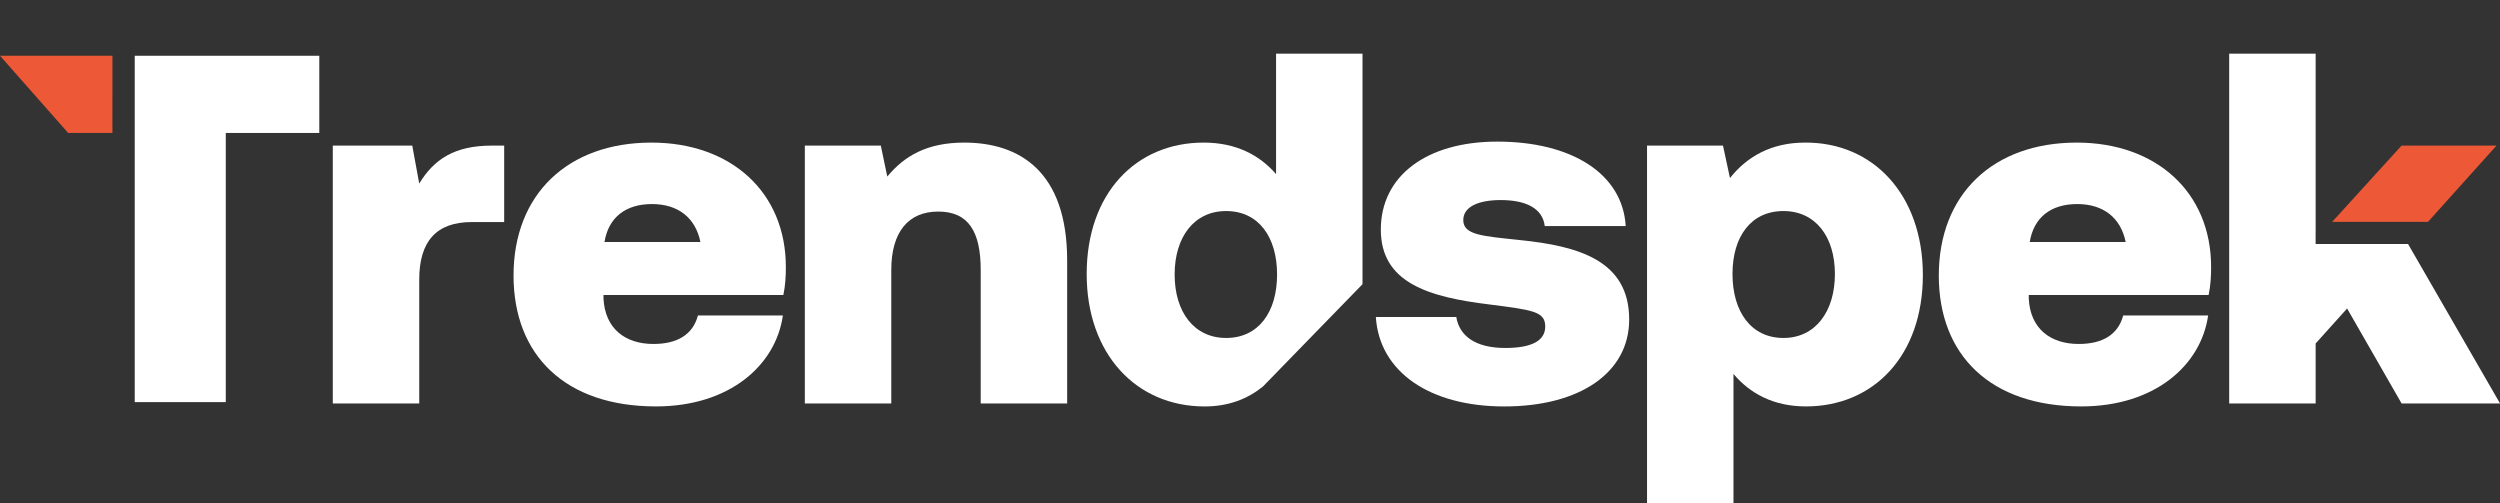
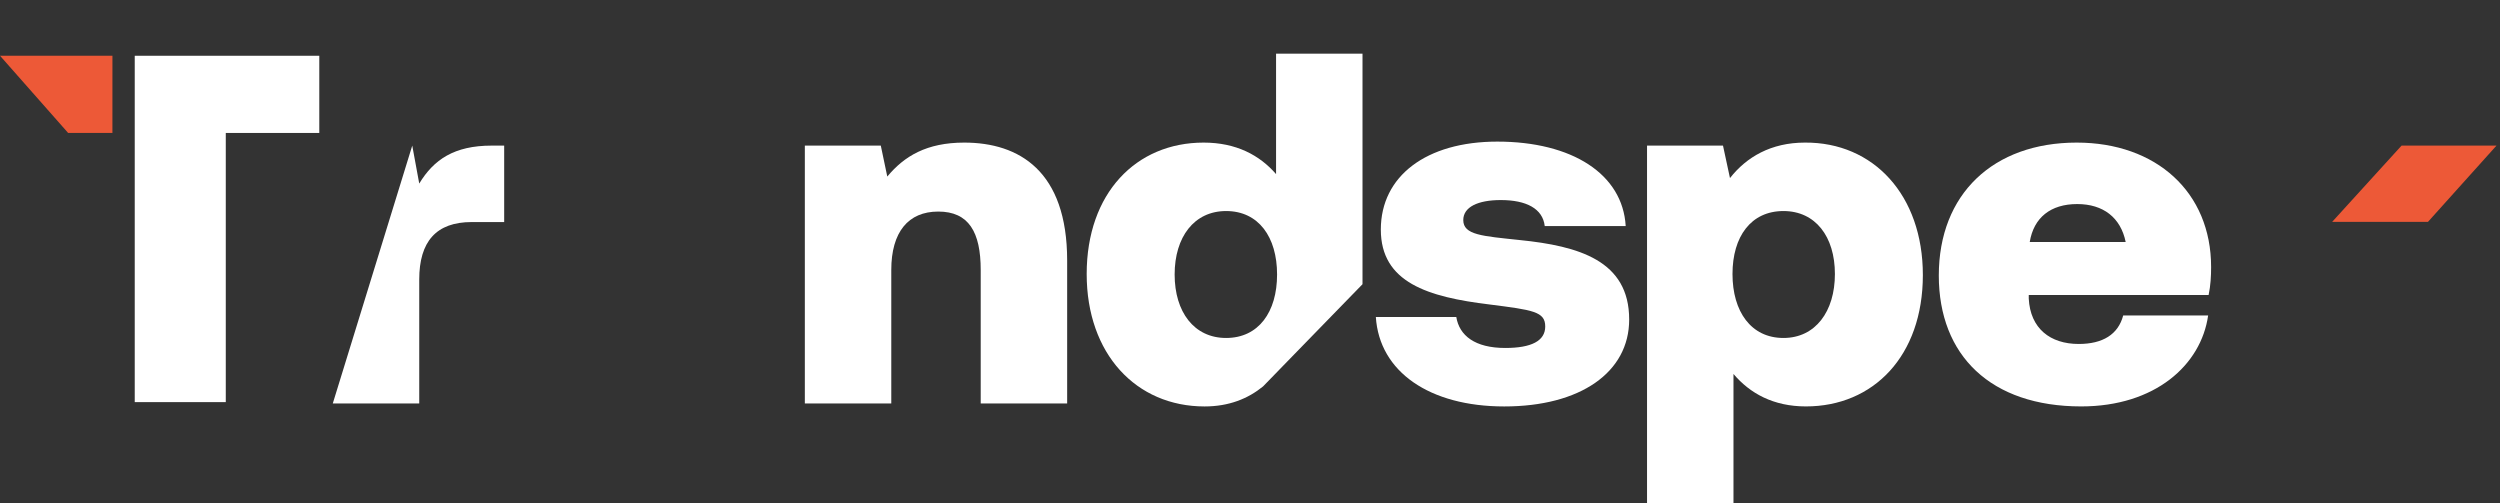
<svg xmlns="http://www.w3.org/2000/svg" width="91.273px" height="18.377px" viewBox="0 0 91.273 18.377" version="1.1">
  <rect x="0" y="0" width="91.273" height="18.377" fill="#333333" stroke="none" />
  <title>trendspek_logo</title>
  <g id="Page-1" stroke="none" stroke-width="1" fill="none" fill-rule="evenodd">
    <g id="trendspek_logo" transform="translate(-0, 0)" fill-rule="nonzero">
      <g id="Group" transform="translate(2.751, 2.828) scale(-1, 1) rotate(131.421) translate(-2.751, -2.828) translate(0.337, 1.29)" fill="#ED5937">
        <polygon id="Path" points="0 0 3.758 0 4.828 1.213 2.715 3.078" />
      </g>
      <g id="Group" transform="translate(12.15, 5.316)" fill="#FFFFFF">
-         <path d="M6.257,0 L6.257,2.791 L5.071,2.791 C3.776,2.791 3.156,3.503 3.156,4.889 L3.156,9.413 L0,9.413 L0,0 L2.901,0 L3.156,1.386 C3.685,0.511 4.433,0 5.801,0 L6.257,0 Z" id="Path" />
+         <path d="M6.257,0 L6.257,2.791 L5.071,2.791 C3.776,2.791 3.156,3.503 3.156,4.889 L3.156,9.413 L0,9.413 L2.901,0 L3.156,1.386 C3.685,0.511 4.433,0 5.801,0 L6.257,0 Z" id="Path" />
      </g>
      <g id="Group" transform="translate(18.749, 5.206)" fill="#FFFFFF">
-         <path d="M6.823,3.63 C6.64,2.736 6.002,2.244 5.054,2.244 C4.086,2.244 3.466,2.736 3.32,3.63 L6.823,3.63 Z M0,4.853 C0,1.879 1.989,0 5.035,0 C7.936,0 9.942,1.806 9.942,4.542 C9.942,4.871 9.924,5.217 9.851,5.564 L3.284,5.564 L3.284,5.692 C3.339,6.786 4.068,7.352 5.108,7.352 C5.984,7.352 6.549,7.005 6.732,6.312 L9.833,6.312 C9.578,8.118 7.899,9.632 5.199,9.632 C1.897,9.632 0,7.772 0,4.853" id="Shape" />
-       </g>
+         </g>
      <g id="Group" transform="translate(29.384, 5.206)" fill="#FFFFFF">
        <path d="M9.577,4.305 L9.577,9.523 L6.421,9.523 L6.421,4.652 C6.421,3.265 5.984,2.518 4.871,2.518 C3.776,2.518 3.156,3.265 3.156,4.652 L3.156,9.523 L0,9.523 L0,0.109 L2.773,0.109 L3.01,1.24 C3.63,0.493 4.451,1.77635684e-15 5.819,1.77635684e-15 C7.826,1.77635684e-15 9.577,1.04 9.577,4.305" id="Path" />
      </g>
      <g id="Group" transform="translate(50.231, 5.17)" fill="#FFFFFF">
        <path d="M2.937,6.403 C3.047,7.078 3.612,7.534 4.725,7.534 C5.674,7.534 6.184,7.279 6.184,6.75 C6.184,6.203 5.728,6.148 4.159,5.947 C1.897,5.674 0.182,5.144 0.182,3.211 C0.182,1.259 1.842,0 4.433,0 C7.169,0 9.012,1.186 9.122,3.083 L6.166,3.083 C6.093,2.445 5.491,2.134 4.561,2.134 C3.722,2.134 3.192,2.39 3.192,2.864 C3.192,3.411 3.886,3.448 5.254,3.594 C7.407,3.813 9.249,4.342 9.249,6.495 C9.249,8.428 7.461,9.669 4.688,9.669 C1.97,9.669 0.128,8.41 0,6.403 L2.937,6.403 Z" id="Path" />
      </g>
      <g id="Group" transform="translate(60.132, 5.206)" fill="#FFFFFF">
        <path d="M6.859,4.798 C6.859,3.43 6.148,2.499 4.98,2.499 C3.795,2.499 3.12,3.43 3.12,4.798 C3.12,6.166 3.795,7.133 4.98,7.133 C6.148,7.133 6.859,6.166 6.859,4.798 M10.07,4.835 C10.07,7.79 8.264,9.632 5.801,9.632 C4.615,9.632 3.758,9.158 3.156,8.447 L3.156,13.171 L0,13.171 L0,0.11 L2.773,0.11 L3.028,1.295 C3.63,0.529 4.524,0 5.765,0 C8.264,-0.018 10.07,1.916 10.07,4.835" id="Shape" />
      </g>
      <g id="Group" transform="translate(70.784, 5.206)" fill="#FFFFFF">
        <path d="M6.823,3.63 C6.64,2.736 6.002,2.244 5.053,2.244 C4.086,2.244 3.466,2.736 3.32,3.63 L6.823,3.63 Z M0,4.853 C0,1.879 1.988,0 5.035,0 C7.936,0 9.942,1.806 9.942,4.542 C9.942,4.871 9.924,5.217 9.851,5.564 L3.284,5.564 L3.284,5.692 C3.338,6.786 4.068,7.352 5.108,7.352 C5.984,7.352 6.549,7.005 6.732,6.312 L9.833,6.312 C9.577,8.118 7.899,9.632 5.199,9.632 C1.897,9.632 0,7.772 0,4.853" id="Shape" />
      </g>
      <g id="Group" transform="translate(39.674, 1.959)" fill="#FFFFFF">
        <path d="M3.211,8.063 C3.211,6.695 3.922,5.746 5.09,5.746 C6.276,5.746 6.951,6.695 6.951,8.063 C6.951,9.432 6.276,10.38 5.09,10.38 C3.922,10.38 3.211,9.432 3.211,8.063 M7.022,11.55 C7.022,11.549 7.023,11.549 7.023,11.548 L7.023,11.548 L10.07,8.417 L10.07,0 L6.914,0 L6.914,4.397 C6.312,3.703 5.455,3.247 4.269,3.247 C1.806,3.247 0,5.09 0,8.045 C0,10.964 1.806,12.88 4.305,12.88 C5.193,12.88 5.891,12.596 6.439,12.149 L7.022,11.55 Z" id="Shape" />
      </g>
      <g id="Group" transform="translate(81.386, 1.959)" fill="#FFFFFF">
-         <polygon id="Path" points="6.531 6.951 6.531 6.95 3.155 6.95 3.155 6.486 3.156 6.486 3.156 5.891 3.156 5.891 3.156 0 0 0 0 12.77 3.156 12.77 3.156 10.581 4.305 9.304 6.294 12.77 9.888 12.77" />
-       </g>
+         </g>
      <g id="Group" transform="translate(4.919, 2.036)" fill="#FFFFFF">
        <polygon id="Path" points="0 0 0 12.645 3.324 12.645 3.324 2.818 6.738 2.818 6.738 0" />
      </g>
      <g id="Group" transform="translate(88.145, 6.708) scale(-1, 1) rotate(-131.939) translate(-88.145, -6.708) translate(85.103, 5.407)" fill="#ED5937">
        <polygon id="Path" points="2.338 -3.72141815e-17 6.083 -3.72141815e-17 3.766 2.578 0 2.602" />
      </g>
    </g>
  </g>
</svg>